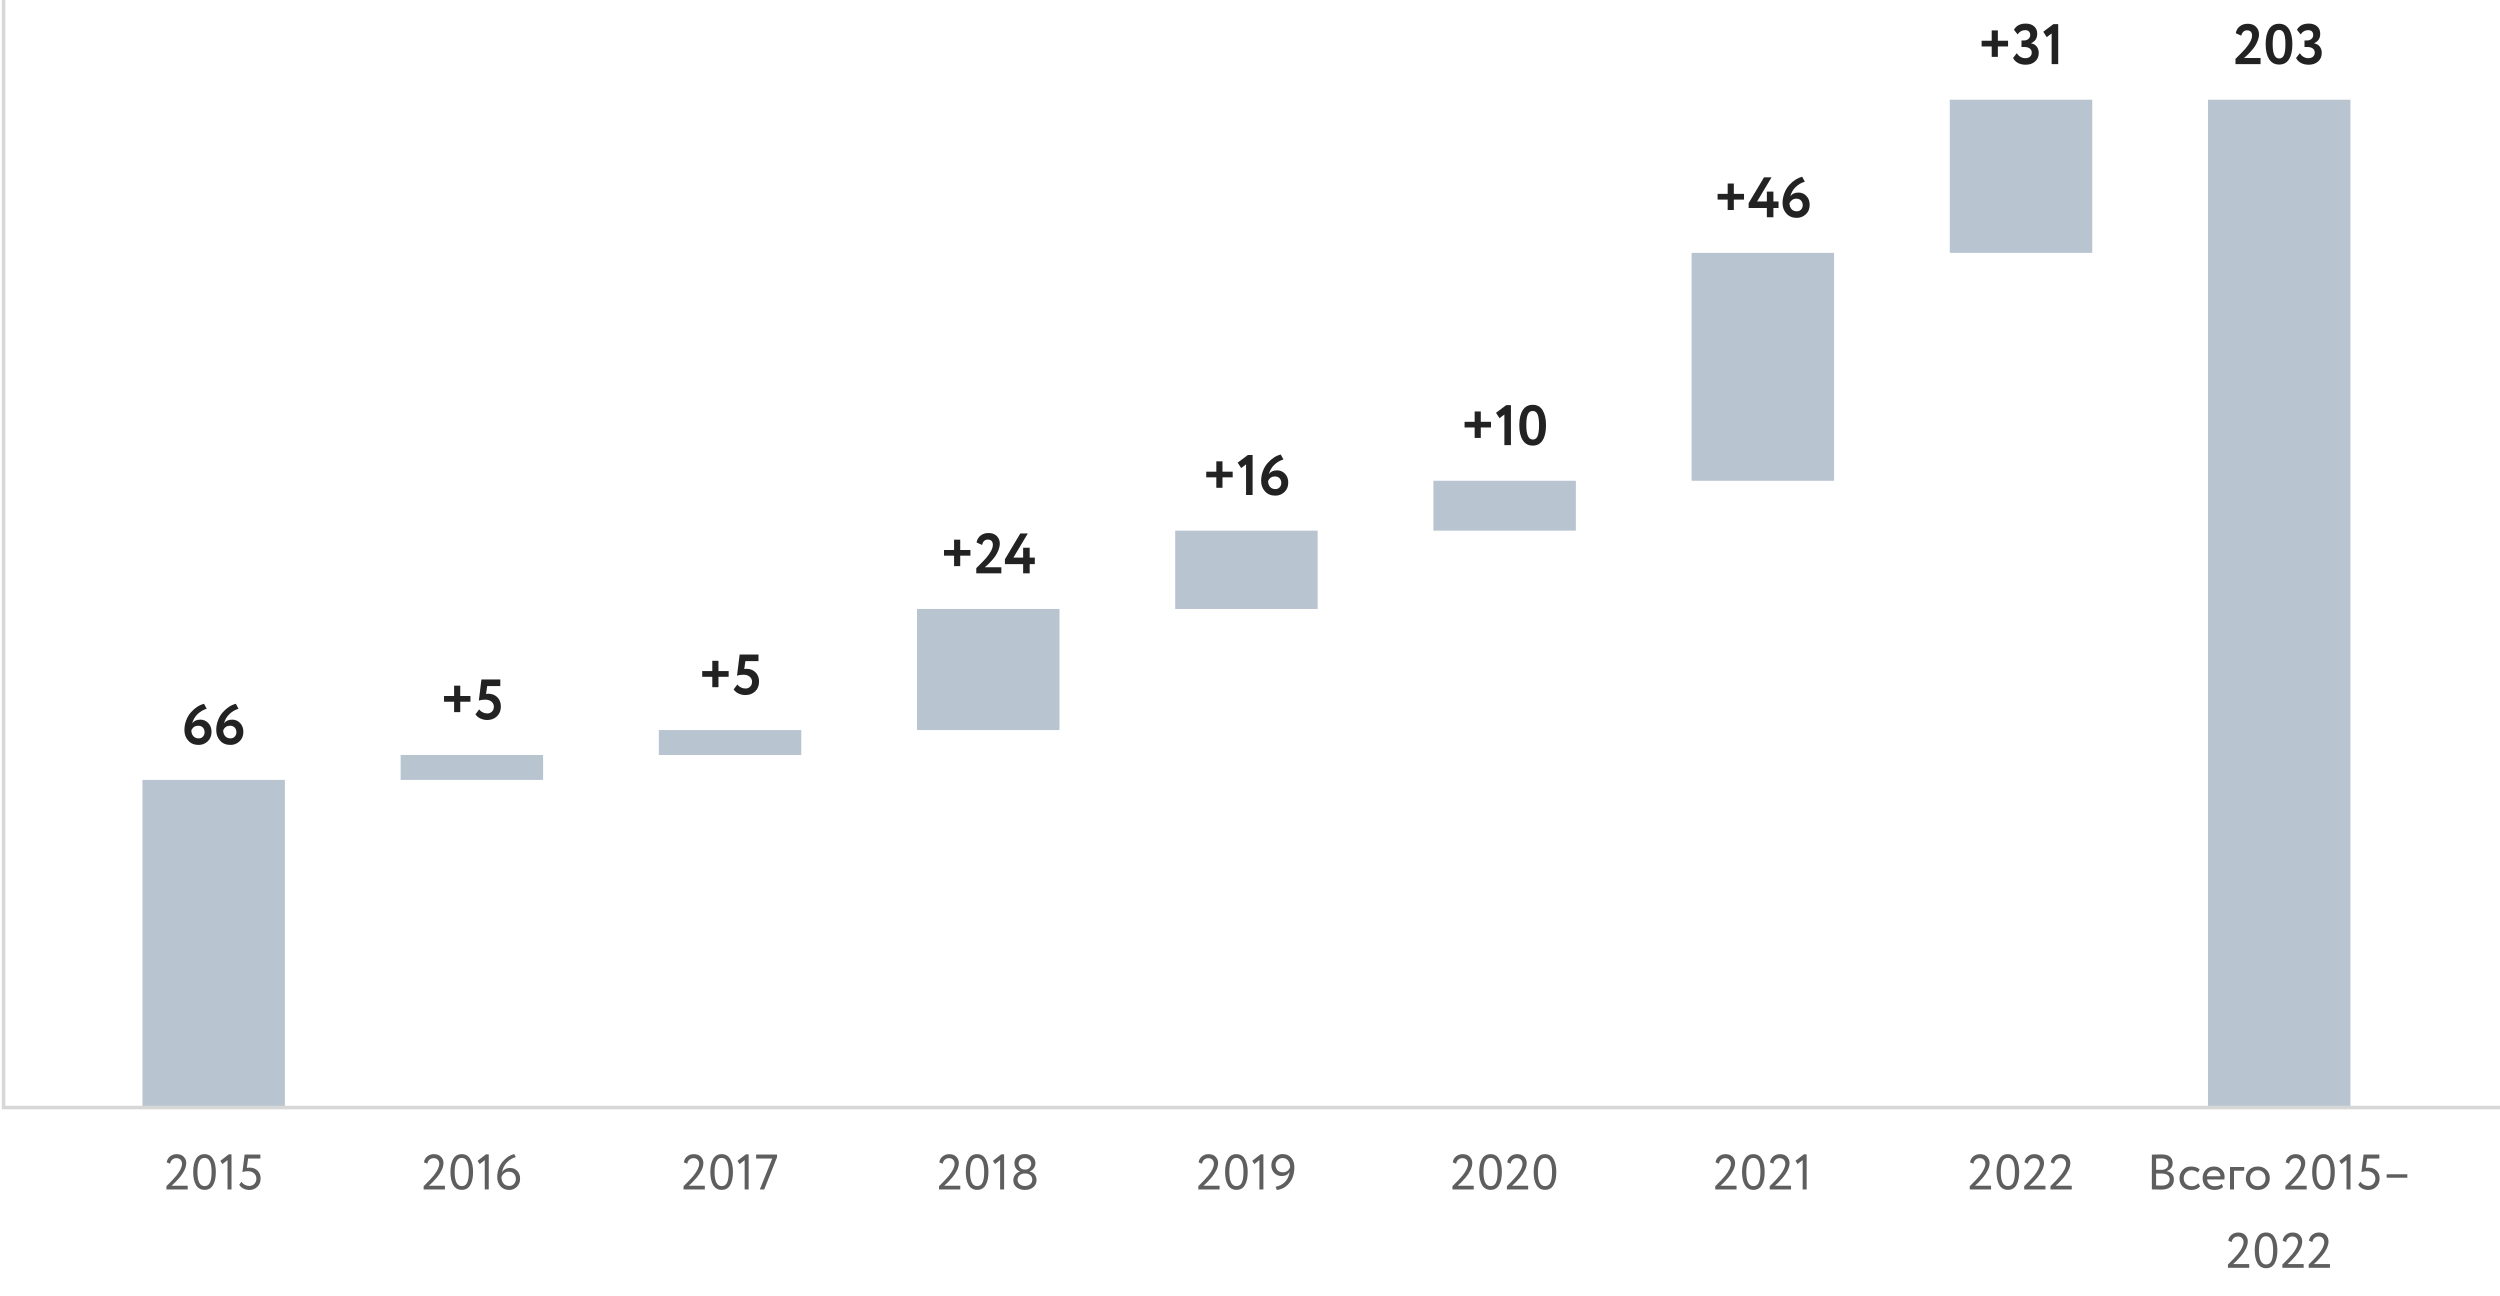
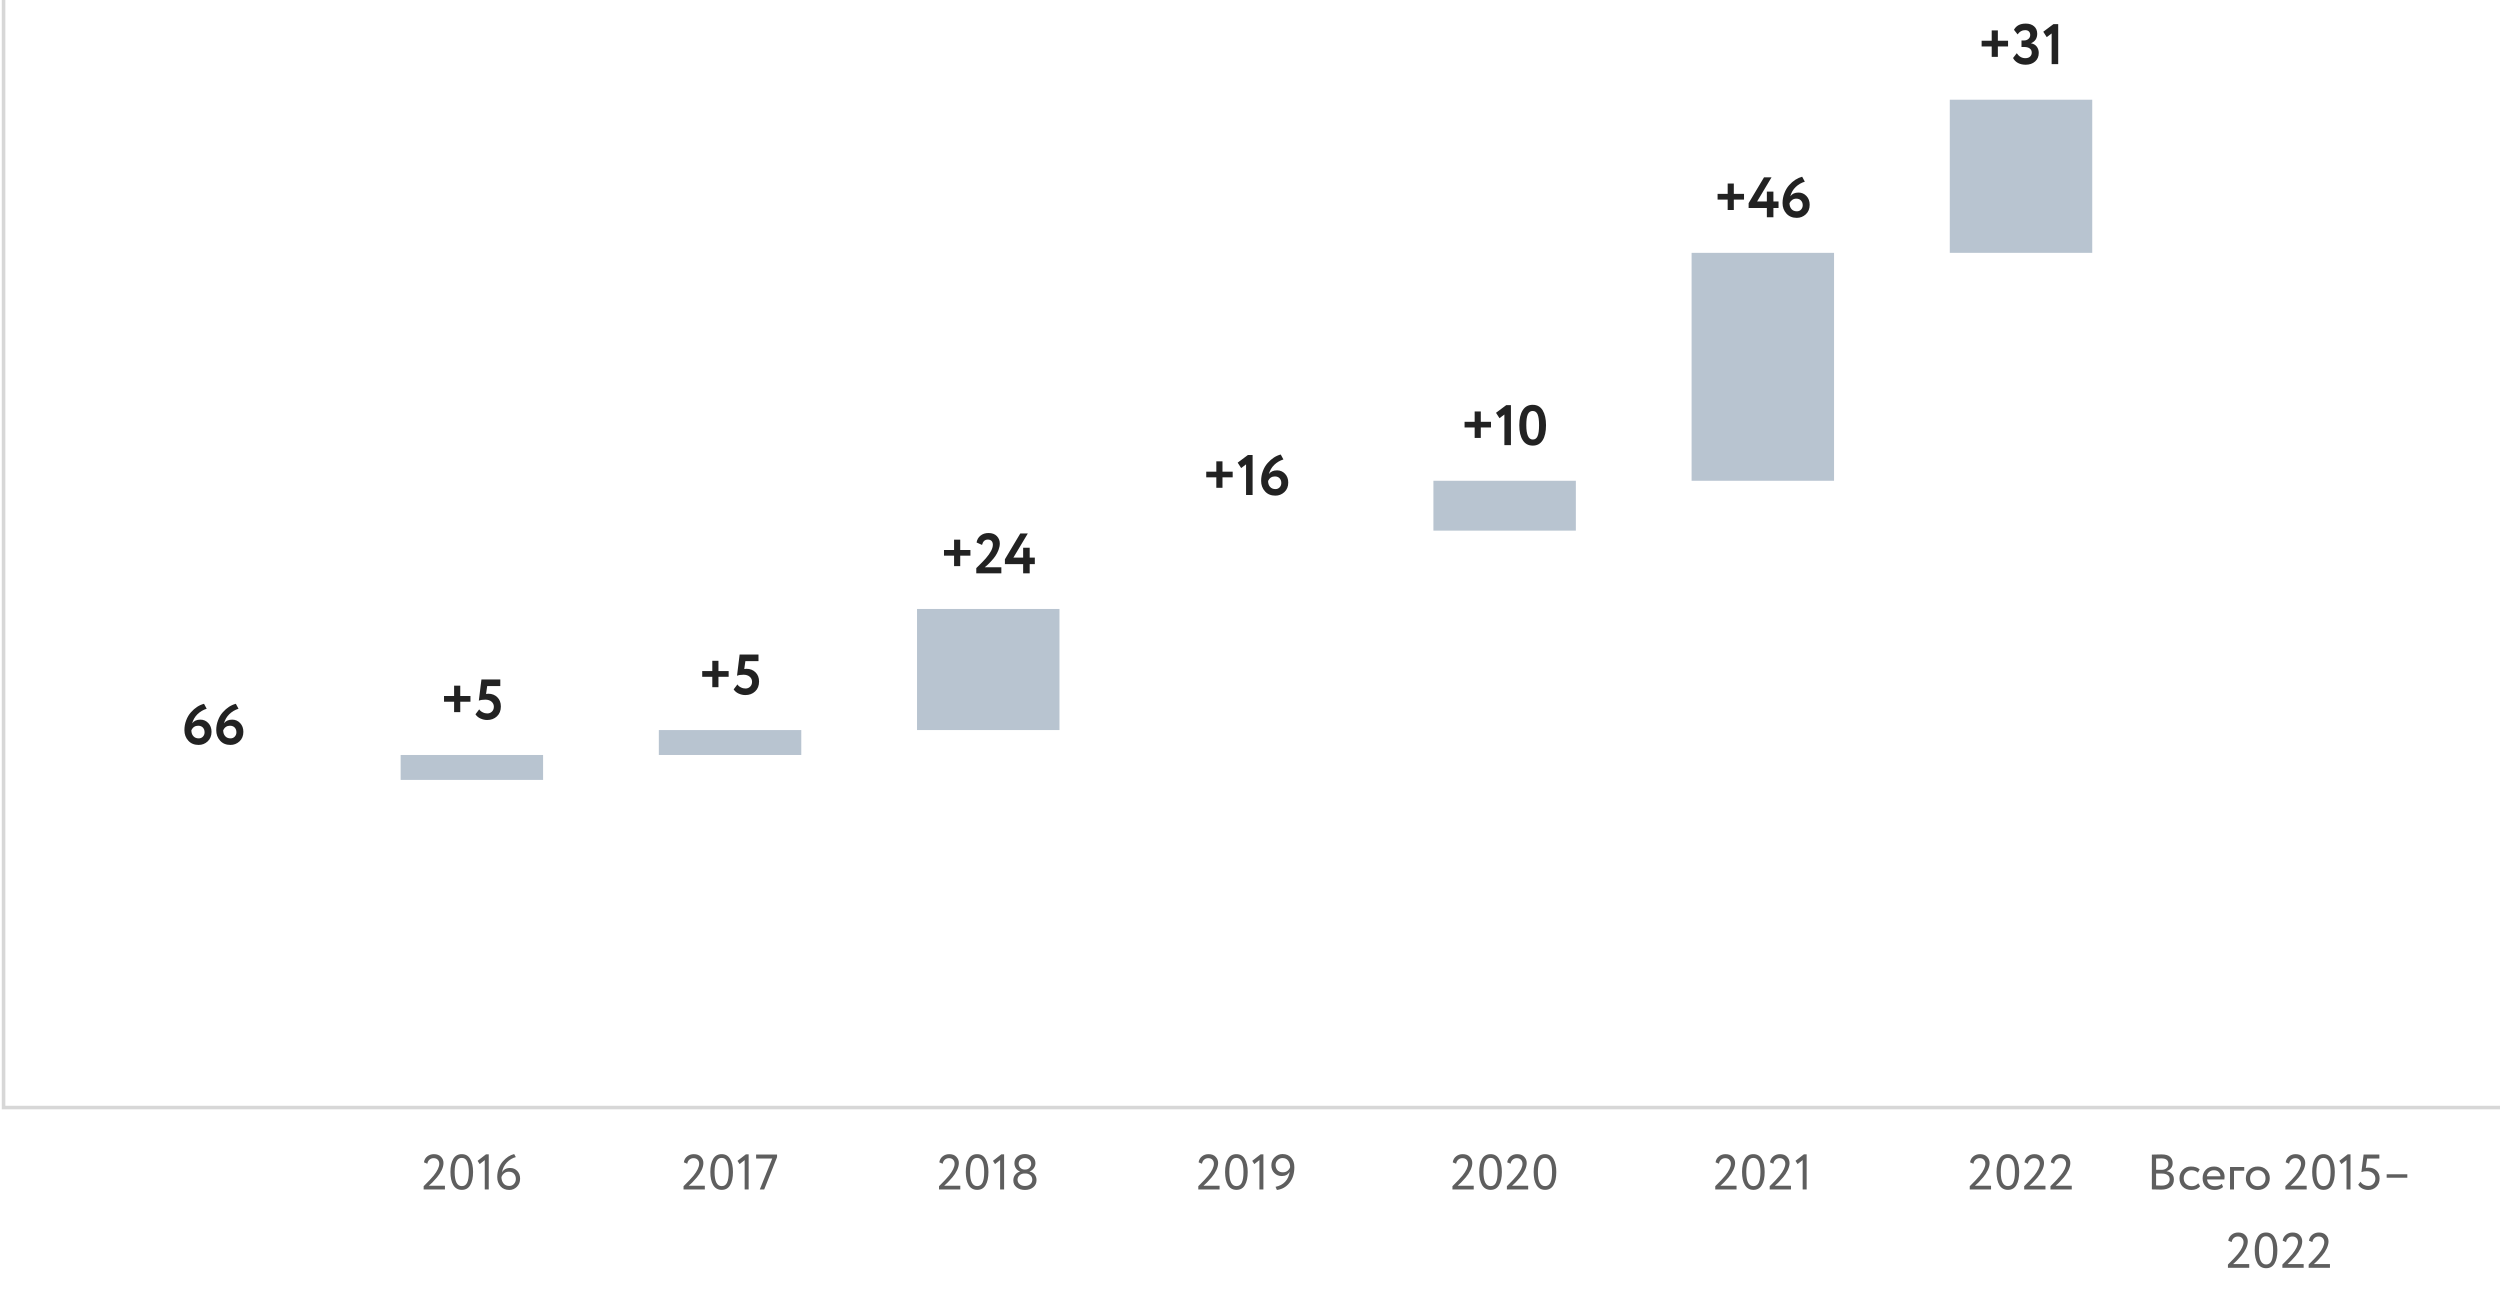
<svg xmlns="http://www.w3.org/2000/svg" width="702" height="364" viewBox="0 0 702 364" fill="none">
  <path d="M51.782 205.032C51.782 206.184 52.135 207.176 52.87 207.976C53.575 208.776 54.55 209.176 55.782 209.176C56.742 209.176 57.575 208.856 58.31 208.184C59.031 207.512 59.398 206.616 59.398 205.496C59.398 204.504 59.094 203.672 58.486 203.032C57.879 202.392 57.127 202.072 56.263 202.072C55.222 202.072 54.455 202.424 53.959 203.112C54.23 202.12 54.727 201.256 55.462 200.536C56.199 199.832 57.047 199.32 58.038 199.016L57.286 197.624C55.943 197.976 54.727 198.76 53.623 200.008C53.047 200.648 52.599 201.4 52.279 202.28C51.943 203.16 51.782 204.072 51.782 205.032ZM53.734 205.048C54.135 204.216 54.775 203.784 55.639 203.784C56.199 203.784 56.647 203.96 56.967 204.296C57.286 204.648 57.447 205.08 57.447 205.624C57.447 206.104 57.286 206.52 56.983 206.84C56.663 207.176 56.279 207.336 55.798 207.336C55.158 207.336 54.647 207.128 54.279 206.696C53.91 206.28 53.734 205.72 53.734 205.048ZM60.72 205.032C60.72 206.184 61.072 207.176 61.808 207.976C62.512 208.776 63.488 209.176 64.72 209.176C65.68 209.176 66.512 208.856 67.248 208.184C67.968 207.512 68.336 206.616 68.336 205.496C68.336 204.504 68.032 203.672 67.424 203.032C66.816 202.392 66.064 202.072 65.2 202.072C64.16 202.072 63.392 202.424 62.896 203.112C63.168 202.12 63.664 201.256 64.4 200.536C65.136 199.832 65.984 199.32 66.976 199.016L66.224 197.624C64.88 197.976 63.664 198.76 62.56 200.008C61.984 200.648 61.536 201.4 61.216 202.28C60.88 203.16 60.72 204.072 60.72 205.032ZM62.672 205.048C63.072 204.216 63.712 203.784 64.576 203.784C65.136 203.784 65.584 203.96 65.904 204.296C66.224 204.648 66.384 205.08 66.384 205.624C66.384 206.104 66.224 206.52 65.92 206.84C65.6 207.176 65.216 207.336 64.736 207.336C64.096 207.336 63.584 207.128 63.216 206.696C62.848 206.28 62.672 205.72 62.672 205.048Z" fill="#222" />
-   <rect x="40" y="219" width="40" height="92" fill="#B8C4D0" />
-   <path d="M46.726 334V333.09C48.051 331.783 48.984 330.794 49.526 330.122C50.58 328.806 51.108 327.695 51.108 326.79C51.108 326.333 50.968 325.955 50.688 325.656C50.417 325.357 50.025 325.208 49.512 325.208C49.092 325.208 48.718 325.343 48.392 325.614C48.065 325.885 47.855 326.272 47.762 326.776L46.81 326.384C46.922 325.675 47.239 325.115 47.762 324.704C48.284 324.293 48.9 324.088 49.61 324.088C50.468 324.088 51.131 324.335 51.598 324.83C52.064 325.315 52.298 325.894 52.298 326.566C52.298 327.201 52.13 327.873 51.794 328.582C51.467 329.282 51.033 329.949 50.492 330.584C49.95 331.209 49.516 331.685 49.19 332.012C48.872 332.329 48.536 332.642 48.182 332.95H52.704V334H46.726ZM55.047 332.768C54.514 331.863 54.248 330.64 54.248 329.1C54.248 327.56 54.51 326.342 55.032 325.446C55.565 324.541 56.362 324.088 57.426 324.088C58.49 324.088 59.284 324.541 59.806 325.446C60.339 326.342 60.605 327.56 60.605 329.1C60.605 330.649 60.343 331.872 59.821 332.768C59.307 333.664 58.519 334.112 57.455 334.112C56.391 334.112 55.588 333.664 55.047 332.768ZM57.426 325.138C56.101 325.138 55.438 326.459 55.438 329.1C55.438 331.741 56.111 333.062 57.455 333.062C58.145 333.062 58.645 332.731 58.953 332.068C59.261 331.405 59.414 330.416 59.414 329.1C59.414 327.793 59.256 326.809 58.938 326.146C58.621 325.474 58.117 325.138 57.426 325.138ZM61.871 325.964L64.223 324.144H65.007V334H63.887V325.754L62.459 326.874L61.871 325.964ZM68.072 329.128L68.688 324.2H73.112V325.32H69.668L69.303 327.966C69.546 327.901 69.808 327.868 70.088 327.868C70.993 327.868 71.735 328.148 72.314 328.708C72.892 329.259 73.181 329.991 73.181 330.906C73.181 331.886 72.874 332.67 72.257 333.258C71.641 333.846 70.885 334.14 69.99 334.14C69.43 334.14 68.888 334.014 68.365 333.762C67.852 333.51 67.456 333.141 67.175 332.656L67.82 331.83C68.053 332.203 68.37 332.497 68.772 332.712C69.182 332.917 69.597 333.02 70.017 333.02C70.578 333.02 71.044 332.824 71.418 332.432C71.8 332.04 71.992 331.545 71.992 330.948C71.992 330.351 71.772 329.856 71.334 329.464C70.904 329.072 70.33 328.876 69.612 328.876C69.014 328.876 68.501 328.96 68.072 329.128Z" fill="#5E5E5E" />
  <path d="M127.513 197.04V199.968H129.241V197.04H132.105V195.44H129.241V192.544H127.513V195.44H124.681V197.04H127.513ZM134.452 196.752C134.9 196.56 135.508 196.464 136.292 196.464C137.012 196.464 137.588 196.656 138.02 197.024C138.452 197.392 138.676 197.872 138.676 198.448C138.676 199.008 138.5 199.456 138.148 199.808C137.796 200.16 137.364 200.336 136.836 200.336C136.404 200.336 135.972 200.24 135.54 200.016C135.108 199.808 134.788 199.536 134.564 199.184L133.508 200.576C133.844 201.088 134.308 201.488 134.916 201.76C135.556 202.048 136.18 202.176 136.788 202.176C137.892 202.176 138.804 201.84 139.54 201.152C140.276 200.464 140.644 199.536 140.644 198.368C140.644 197.296 140.308 196.432 139.636 195.776C138.98 195.136 138.148 194.8 137.124 194.8C136.9 194.8 136.692 194.832 136.484 194.864L136.804 192.64H140.484V190.8H135.188L134.452 196.752Z" fill="#222" />
  <rect x="112.5" y="212" width="40" height="7" fill="#B8C4D0" />
  <path d="M118.959 334V333.09C120.284 331.783 121.218 330.794 121.759 330.122C122.814 328.806 123.341 327.695 123.341 326.79C123.341 326.333 123.201 325.955 122.921 325.656C122.65 325.357 122.258 325.208 121.745 325.208C121.325 325.208 120.952 325.343 120.625 325.614C120.298 325.885 120.088 326.272 119.995 326.776L119.043 326.384C119.155 325.675 119.472 325.115 119.995 324.704C120.518 324.293 121.134 324.088 121.843 324.088C122.702 324.088 123.364 324.335 123.831 324.83C124.298 325.315 124.531 325.894 124.531 326.566C124.531 327.201 124.363 327.873 124.027 328.582C123.7 329.282 123.266 329.949 122.725 330.584C122.184 331.209 121.75 331.685 121.423 332.012C121.106 332.329 120.77 332.642 120.415 332.95H124.937V334H118.959ZM127.28 332.768C126.748 331.863 126.482 330.64 126.482 329.1C126.482 327.56 126.743 326.342 127.266 325.446C127.798 324.541 128.596 324.088 129.66 324.088C130.724 324.088 131.517 324.541 132.04 325.446C132.572 326.342 132.838 327.56 132.838 329.1C132.838 330.649 132.577 331.872 132.054 332.768C131.541 333.664 130.752 334.112 129.688 334.112C128.624 334.112 127.821 333.664 127.28 332.768ZM129.66 325.138C128.335 325.138 127.672 326.459 127.672 329.1C127.672 331.741 128.344 333.062 129.688 333.062C130.379 333.062 130.878 332.731 131.186 332.068C131.494 331.405 131.648 330.416 131.648 329.1C131.648 327.793 131.489 326.809 131.172 326.146C130.855 325.474 130.351 325.138 129.66 325.138ZM134.104 325.964L136.456 324.144H137.24V334H136.12V325.754L134.692 326.874L134.104 325.964ZM139.619 330.528C139.619 329.669 139.764 328.857 140.053 328.092C140.342 327.317 140.72 326.664 141.187 326.132C141.663 325.591 142.172 325.143 142.713 324.788C143.264 324.433 143.819 324.191 144.379 324.06L144.841 324.914C143.908 325.157 143.072 325.656 142.335 326.412C141.607 327.168 141.14 328.12 140.935 329.268C141.392 328.4 142.162 327.966 143.245 327.966C144.057 327.966 144.724 328.246 145.247 328.806C145.779 329.366 146.045 330.089 146.045 330.976C146.045 331.9 145.742 332.661 145.135 333.258C144.528 333.846 143.824 334.14 143.021 334.14C141.966 334.14 141.136 333.795 140.529 333.104C139.922 332.404 139.619 331.545 139.619 330.528ZM140.809 330.528C140.809 331.237 141 331.83 141.383 332.306C141.766 332.782 142.307 333.02 143.007 333.02C143.539 333.02 143.978 332.829 144.323 332.446C144.678 332.054 144.855 331.592 144.855 331.06C144.855 330.463 144.682 329.973 144.337 329.59C143.992 329.207 143.502 329.016 142.867 329.016C142.344 329.016 141.901 329.17 141.537 329.478C141.182 329.777 140.94 330.127 140.809 330.528Z" fill="#5E5E5E" />
  <path d="M200.013 190.04V192.968H201.741V190.04H204.605V188.44H201.741V185.544H200.013V188.44H197.181V190.04H200.013ZM206.952 189.752C207.4 189.56 208.008 189.464 208.792 189.464C209.512 189.464 210.088 189.656 210.52 190.024C210.952 190.392 211.176 190.872 211.176 191.448C211.176 192.008 211 192.456 210.648 192.808C210.296 193.16 209.864 193.336 209.336 193.336C208.904 193.336 208.472 193.24 208.04 193.016C207.608 192.808 207.288 192.536 207.064 192.184L206.008 193.576C206.344 194.088 206.808 194.488 207.416 194.76C208.056 195.048 208.68 195.176 209.288 195.176C210.392 195.176 211.304 194.84 212.04 194.152C212.776 193.464 213.144 192.536 213.144 191.368C213.144 190.296 212.808 189.432 212.136 188.776C211.48 188.136 210.648 187.8 209.624 187.8C209.4 187.8 209.192 187.832 208.984 187.864L209.304 185.64H212.984V183.8H207.688L206.952 189.752Z" fill="#222" />
  <rect x="185" y="205" width="40" height="7" fill="#B8C4D0" />
  <path d="M191.938 334V333.09C193.263 331.783 194.196 330.794 194.738 330.122C195.792 328.806 196.32 327.695 196.32 326.79C196.32 326.333 196.18 325.955 195.9 325.656C195.629 325.357 195.237 325.208 194.724 325.208C194.304 325.208 193.93 325.343 193.604 325.614C193.277 325.885 193.067 326.272 192.974 326.776L192.022 326.384C192.134 325.675 192.451 325.115 192.974 324.704C193.496 324.293 194.112 324.088 194.822 324.088C195.68 324.088 196.343 324.335 196.81 324.83C197.276 325.315 197.51 325.894 197.51 326.566C197.51 327.201 197.342 327.873 197.006 328.582C196.679 329.282 196.245 329.949 195.704 330.584C195.162 331.209 194.728 331.685 194.402 332.012C194.084 332.329 193.748 332.642 193.394 332.95H197.916V334H191.938ZM200.258 332.768C199.726 331.863 199.46 330.64 199.46 329.1C199.46 327.56 199.722 326.342 200.244 325.446C200.776 324.541 201.574 324.088 202.638 324.088C203.702 324.088 204.496 324.541 205.018 325.446C205.55 326.342 205.816 327.56 205.816 329.1C205.816 330.649 205.555 331.872 205.032 332.768C204.519 333.664 203.73 334.112 202.666 334.112C201.602 334.112 200.8 333.664 200.258 332.768ZM202.638 325.138C201.313 325.138 200.65 326.459 200.65 329.1C200.65 331.741 201.322 333.062 202.666 333.062C203.357 333.062 203.856 332.731 204.164 332.068C204.472 331.405 204.626 330.416 204.626 329.1C204.626 327.793 204.468 326.809 204.15 326.146C203.833 325.474 203.329 325.138 202.638 325.138ZM207.083 325.964L209.435 324.144H210.219V334H209.099V325.754L207.671 326.874L207.083 325.964ZM212.317 325.32V324.2H218.197V324.928L214.585 334H213.353L216.839 325.32H212.317Z" fill="#5E5E5E" />
  <path d="M267.904 156.04V158.968H269.632V156.04H272.496V154.44H269.632V151.544H267.904V154.44H265.072V156.04H267.904ZM281.179 161V159.288H276.523C276.875 159 277.147 158.776 277.307 158.616C277.627 158.328 277.979 157.96 278.363 157.528C278.811 157.064 279.195 156.584 279.531 156.088C279.851 155.624 280.123 155.08 280.379 154.44C280.619 153.8 280.747 153.176 280.747 152.6C280.747 151.8 280.459 151.112 279.915 150.536C279.355 149.96 278.571 149.672 277.579 149.672C276.683 149.672 275.947 149.912 275.339 150.392C274.731 150.872 274.363 151.512 274.219 152.328L275.755 153.016C276.011 152.024 276.539 151.512 277.371 151.512C277.819 151.512 278.171 151.64 278.427 151.896C278.667 152.152 278.795 152.52 278.795 152.968C278.795 154.008 278.123 155.288 276.811 156.792C276.315 157.368 275.419 158.28 274.139 159.528V161H281.179ZM289.138 161V158.408H290.578V156.568H289.138V153.8H287.298V156.568H284.562L288.61 149.8H286.498L282.178 157.048V158.408H287.298V161H289.138Z" fill="#222" />
  <rect x="257.5" y="171" width="40" height="34" fill="#B8C4D0" />
  <path d="M263.672 334V333.09C264.997 331.783 265.931 330.794 266.472 330.122C267.527 328.806 268.054 327.695 268.054 326.79C268.054 326.333 267.914 325.955 267.634 325.656C267.363 325.357 266.971 325.208 266.458 325.208C266.038 325.208 265.665 325.343 265.338 325.614C265.011 325.885 264.801 326.272 264.708 326.776L263.756 326.384C263.868 325.675 264.185 325.115 264.708 324.704C265.231 324.293 265.847 324.088 266.556 324.088C267.415 324.088 268.077 324.335 268.544 324.83C269.011 325.315 269.244 325.894 269.244 326.566C269.244 327.201 269.076 327.873 268.74 328.582C268.413 329.282 267.979 329.949 267.438 330.584C266.897 331.209 266.463 331.685 266.136 332.012C265.819 332.329 265.483 332.642 265.128 332.95H269.65V334H263.672ZM271.993 332.768C271.461 331.863 271.195 330.64 271.195 329.1C271.195 327.56 271.456 326.342 271.979 325.446C272.511 324.541 273.309 324.088 274.373 324.088C275.437 324.088 276.23 324.541 276.753 325.446C277.285 326.342 277.551 327.56 277.551 329.1C277.551 330.649 277.289 331.872 276.767 332.768C276.253 333.664 275.465 334.112 274.401 334.112C273.337 334.112 272.534 333.664 271.993 332.768ZM274.373 325.138C273.047 325.138 272.385 326.459 272.385 329.1C272.385 331.741 273.057 333.062 274.401 333.062C275.091 333.062 275.591 332.731 275.899 332.068C276.207 331.405 276.361 330.416 276.361 329.1C276.361 327.793 276.202 326.809 275.885 326.146C275.567 325.474 275.063 325.138 274.373 325.138ZM278.817 325.964L281.169 324.144H281.953V334H280.833V325.754L279.405 326.874L278.817 325.964ZM287.622 328.4H287.986C288.406 328.4 288.77 328.241 289.078 327.924C289.395 327.607 289.554 327.229 289.554 326.79C289.554 326.295 289.381 325.903 289.036 325.614C288.691 325.325 288.271 325.18 287.776 325.18C287.281 325.18 286.866 325.329 286.53 325.628C286.203 325.927 286.04 326.314 286.04 326.79C286.04 327.229 286.199 327.607 286.516 327.924C286.833 328.241 287.202 328.4 287.622 328.4ZM287.972 329.52H287.664C287.132 329.52 286.675 329.683 286.292 330.01C285.919 330.337 285.732 330.752 285.732 331.256C285.732 331.769 285.923 332.194 286.306 332.53C286.698 332.857 287.193 333.02 287.79 333.02C288.415 333.02 288.915 332.861 289.288 332.544C289.671 332.217 289.862 331.788 289.862 331.256C289.853 330.724 289.666 330.304 289.302 329.996C288.947 329.679 288.504 329.52 287.972 329.52ZM290.114 333.398C289.489 333.893 288.719 334.14 287.804 334.14C286.889 334.14 286.115 333.897 285.48 333.412C284.855 332.927 284.542 332.278 284.542 331.466C284.542 330.869 284.71 330.346 285.046 329.898C285.391 329.45 285.839 329.147 286.39 328.988V328.946C285.951 328.797 285.583 328.507 285.284 328.078C284.995 327.639 284.85 327.154 284.85 326.622C284.85 325.866 285.13 325.25 285.69 324.774C286.259 324.298 286.959 324.06 287.79 324.06C288.621 324.06 289.321 324.298 289.89 324.774C290.459 325.25 290.744 325.866 290.744 326.622C290.744 327.107 290.599 327.565 290.31 327.994C290.021 328.423 289.629 328.736 289.134 328.932V328.974C289.685 329.067 290.142 329.333 290.506 329.772C290.87 330.211 291.052 330.747 291.052 331.382C291.052 332.231 290.739 332.903 290.114 333.398Z" fill="#5E5E5E" />
  <path d="M341.544 134.04V136.968H343.272V134.04H346.136V132.44H343.272V129.544H341.544V132.44H338.712V134.04H341.544ZM348.516 131.432L349.892 130.392V139H351.732V127.768H350.404L347.54 129.912L348.516 131.432ZM354.126 135.032C354.126 136.184 354.478 137.176 355.214 137.976C355.918 138.776 356.894 139.176 358.126 139.176C359.086 139.176 359.918 138.856 360.654 138.184C361.374 137.512 361.742 136.616 361.742 135.496C361.742 134.504 361.438 133.672 360.83 133.032C360.222 132.392 359.47 132.072 358.606 132.072C357.566 132.072 356.798 132.424 356.302 133.112C356.574 132.12 357.07 131.256 357.806 130.536C358.542 129.832 359.39 129.32 360.382 129.016L359.63 127.624C358.286 127.976 357.07 128.76 355.966 130.008C355.39 130.648 354.942 131.4 354.622 132.28C354.286 133.16 354.126 134.072 354.126 135.032ZM356.078 135.048C356.478 134.216 357.118 133.784 357.982 133.784C358.542 133.784 358.99 133.96 359.31 134.296C359.63 134.648 359.79 135.08 359.79 135.624C359.79 136.104 359.63 136.52 359.326 136.84C359.006 137.176 358.622 137.336 358.142 137.336C357.502 137.336 356.99 137.128 356.622 136.696C356.254 136.28 356.078 135.72 356.078 135.048Z" fill="#222" />
-   <rect x="330" y="149" width="40" height="22" fill="#B8C4D0" />
  <path d="M336.48 334V333.09C337.805 331.783 338.738 330.794 339.28 330.122C340.334 328.806 340.862 327.695 340.862 326.79C340.862 326.333 340.722 325.955 340.442 325.656C340.171 325.357 339.779 325.208 339.266 325.208C338.846 325.208 338.472 325.343 338.146 325.614C337.819 325.885 337.609 326.272 337.516 326.776L336.564 326.384C336.676 325.675 336.993 325.115 337.516 324.704C338.038 324.293 338.654 324.088 339.364 324.088C340.222 324.088 340.885 324.335 341.352 324.83C341.818 325.315 342.052 325.894 342.052 326.566C342.052 327.201 341.884 327.873 341.548 328.582C341.221 329.282 340.787 329.949 340.246 330.584C339.704 331.209 339.27 331.685 338.944 332.012C338.626 332.329 338.29 332.642 337.936 332.95H342.458V334H336.48ZM344.8 332.768C344.268 331.863 344.002 330.64 344.002 329.1C344.002 327.56 344.264 326.342 344.786 325.446C345.318 324.541 346.116 324.088 347.18 324.088C348.244 324.088 349.038 324.541 349.56 325.446C350.092 326.342 350.358 327.56 350.358 329.1C350.358 330.649 350.097 331.872 349.574 332.768C349.061 333.664 348.272 334.112 347.208 334.112C346.144 334.112 345.342 333.664 344.8 332.768ZM347.18 325.138C345.855 325.138 345.192 326.459 345.192 329.1C345.192 331.741 345.864 333.062 347.208 333.062C347.899 333.062 348.398 332.731 348.706 332.068C349.014 331.405 349.168 330.416 349.168 329.1C349.168 327.793 349.01 326.809 348.692 326.146C348.375 325.474 347.871 325.138 347.18 325.138ZM351.625 325.964L353.977 324.144H354.761V334H353.641V325.754L352.213 326.874L351.625 325.964ZM363.453 327.742C363.453 329.543 362.991 331.018 362.067 332.166C361.153 333.305 359.981 333.963 358.553 334.14L358.175 333.258C359.277 333.043 360.173 332.572 360.863 331.844C361.563 331.107 361.988 330.164 362.137 329.016C361.699 329.828 360.961 330.234 359.925 330.234C359.076 330.234 358.376 329.949 357.825 329.38C357.275 328.801 356.999 328.083 356.999 327.224C356.999 326.3 357.317 325.544 357.951 324.956C358.586 324.359 359.309 324.06 360.121 324.06C361.176 324.06 361.993 324.405 362.571 325.096C363.159 325.777 363.453 326.659 363.453 327.742ZM362.263 327.742C362.263 327.023 362.081 326.417 361.717 325.922C361.353 325.427 360.826 325.18 360.135 325.18C359.603 325.18 359.146 325.376 358.763 325.768C358.381 326.151 358.189 326.608 358.189 327.14C358.189 327.709 358.367 328.195 358.721 328.596C359.085 328.988 359.58 329.184 360.205 329.184C360.737 329.184 361.181 329.044 361.535 328.764C361.89 328.475 362.133 328.134 362.263 327.742Z" fill="#5E5E5E" />
  <path d="M414.083 120.04V122.968H415.811V120.04H418.675V118.44H415.811V115.544H414.083V118.44H411.251V120.04H414.083ZM421.055 117.432L422.431 116.392V125H424.271V113.768H422.943L420.079 115.912L421.055 117.432ZM430.377 113.672C429.145 113.672 428.217 114.184 427.577 115.192C426.937 116.2 426.617 117.608 426.617 119.4C426.617 121.192 426.937 122.6 427.593 123.608C428.233 124.632 429.177 125.128 430.409 125.128C431.625 125.128 432.537 124.632 433.177 123.624C433.801 122.632 434.121 121.224 434.121 119.4C434.121 117.64 433.801 116.248 433.177 115.208C432.553 114.184 431.625 113.672 430.377 113.672ZM428.585 119.4C428.585 118.024 428.713 117.016 429.001 116.376C429.289 115.736 429.737 115.4 430.377 115.4C431.017 115.4 431.465 115.72 431.753 116.344C432.025 116.984 432.169 117.992 432.169 119.4C432.169 120.824 432.025 121.848 431.753 122.472C431.481 123.112 431.033 123.416 430.409 123.416C429.193 123.416 428.585 122.088 428.585 119.4Z" fill="#222" />
  <rect x="402.5" y="135" width="40" height="14" fill="#B8C4D0" />
  <path d="M407.845 334V333.09C409.17 331.783 410.104 330.794 410.645 330.122C411.7 328.806 412.227 327.695 412.227 326.79C412.227 326.333 412.087 325.955 411.807 325.656C411.536 325.357 411.144 325.208 410.631 325.208C410.211 325.208 409.838 325.343 409.511 325.614C409.184 325.885 408.974 326.272 408.881 326.776L407.929 326.384C408.041 325.675 408.358 325.115 408.881 324.704C409.404 324.293 410.02 324.088 410.729 324.088C411.588 324.088 412.25 324.335 412.717 324.83C413.184 325.315 413.417 325.894 413.417 326.566C413.417 327.201 413.249 327.873 412.913 328.582C412.586 329.282 412.152 329.949 411.611 330.584C411.07 331.209 410.636 331.685 410.309 332.012C409.992 332.329 409.656 332.642 409.301 332.95H413.823V334H407.845ZM416.166 332.768C415.634 331.863 415.368 330.64 415.368 329.1C415.368 327.56 415.629 326.342 416.152 325.446C416.684 324.541 417.482 324.088 418.546 324.088C419.61 324.088 420.403 324.541 420.926 325.446C421.458 326.342 421.724 327.56 421.724 329.1C421.724 330.649 421.462 331.872 420.94 332.768C420.426 333.664 419.638 334.112 418.574 334.112C417.51 334.112 416.707 333.664 416.166 332.768ZM418.546 325.138C417.22 325.138 416.558 326.459 416.558 329.1C416.558 331.741 417.23 333.062 418.574 333.062C419.264 333.062 419.764 332.731 420.072 332.068C420.38 331.405 420.534 330.416 420.534 329.1C420.534 327.793 420.375 326.809 420.058 326.146C419.74 325.474 419.236 325.138 418.546 325.138ZM423.13 334V333.09C424.455 331.783 425.389 330.794 425.93 330.122C426.985 328.806 427.512 327.695 427.512 326.79C427.512 326.333 427.372 325.955 427.092 325.656C426.821 325.357 426.429 325.208 425.916 325.208C425.496 325.208 425.123 325.343 424.796 325.614C424.469 325.885 424.259 326.272 424.166 326.776L423.214 326.384C423.326 325.675 423.643 325.115 424.166 324.704C424.689 324.293 425.305 324.088 426.014 324.088C426.873 324.088 427.535 324.335 428.002 324.83C428.469 325.315 428.702 325.894 428.702 326.566C428.702 327.201 428.534 327.873 428.198 328.582C427.871 329.282 427.437 329.949 426.896 330.584C426.355 331.209 425.921 331.685 425.594 332.012C425.277 332.329 424.941 332.642 424.586 332.95H429.108V334H423.13ZM431.451 332.768C430.919 331.863 430.653 330.64 430.653 329.1C430.653 327.56 430.914 326.342 431.437 325.446C431.969 324.541 432.767 324.088 433.831 324.088C434.895 324.088 435.688 324.541 436.211 325.446C436.743 326.342 437.009 327.56 437.009 329.1C437.009 330.649 436.747 331.872 436.225 332.768C435.711 333.664 434.923 334.112 433.859 334.112C432.795 334.112 431.992 333.664 431.451 332.768ZM433.831 325.138C432.505 325.138 431.843 326.459 431.843 329.1C431.843 331.741 432.515 333.062 433.859 333.062C434.549 333.062 435.049 332.731 435.357 332.068C435.665 331.405 435.819 330.416 435.819 329.1C435.819 327.793 435.66 326.809 435.343 326.146C435.025 325.474 434.521 325.138 433.831 325.138Z" fill="#5E5E5E" />
  <path d="M482.298 56.04V54.44H485.13V51.544H486.858V54.44H489.722V56.04H486.858V58.968H485.13V56.04H482.298ZM496.133 61V58.408H491.013V57.048L495.333 49.8H497.445L493.397 56.568H496.133V53.8H497.973V56.568H499.413V58.408H497.973V61H496.133ZM500.54 57.032C500.54 56.051 500.711 55.123 501.052 54.248C501.394 53.363 501.836 52.616 502.38 52.008C502.924 51.389 503.511 50.877 504.14 50.472C504.78 50.067 505.415 49.784 506.044 49.624L506.796 51.016C505.836 51.304 504.983 51.8 504.236 52.504C503.5 53.208 502.994 54.077 502.716 55.112C503.218 54.419 503.986 54.072 505.02 54.072C505.895 54.072 506.636 54.392 507.244 55.032C507.852 55.672 508.156 56.493 508.156 57.496C508.156 58.616 507.794 59.512 507.068 60.184C506.343 60.845 505.5 61.176 504.54 61.176C503.324 61.176 502.354 60.776 501.628 59.976C500.903 59.176 500.54 58.195 500.54 57.032ZM502.492 57.048C502.492 57.709 502.674 58.259 503.036 58.696C503.399 59.123 503.906 59.336 504.556 59.336C505.047 59.336 505.442 59.171 505.74 58.84C506.05 58.499 506.204 58.093 506.204 57.624C506.204 57.091 506.044 56.653 505.724 56.312C505.415 55.96 504.972 55.784 504.396 55.784C503.938 55.784 503.548 55.907 503.228 56.152C502.908 56.397 502.663 56.696 502.492 57.048Z" fill="#222" />
  <rect x="475" y="71" width="40" height="64" fill="#B8C4D0" />
  <path d="M481.644 334V333.09C482.969 331.783 483.902 330.794 484.444 330.122C485.498 328.806 486.026 327.695 486.026 326.79C486.026 326.333 485.886 325.955 485.606 325.656C485.335 325.357 484.943 325.208 484.43 325.208C484.01 325.208 483.636 325.343 483.31 325.614C482.983 325.885 482.773 326.272 482.68 326.776L481.728 326.384C481.84 325.675 482.157 325.115 482.68 324.704C483.202 324.293 483.818 324.088 484.528 324.088C485.386 324.088 486.049 324.335 486.516 324.83C486.982 325.315 487.216 325.894 487.216 326.566C487.216 327.201 487.048 327.873 486.712 328.582C486.385 329.282 485.951 329.949 485.41 330.584C484.868 331.209 484.434 331.685 484.108 332.012C483.79 332.329 483.454 332.642 483.1 332.95H487.622V334H481.644ZM489.964 332.768C489.432 331.863 489.166 330.64 489.166 329.1C489.166 327.56 489.428 326.342 489.95 325.446C490.482 324.541 491.28 324.088 492.344 324.088C493.408 324.088 494.202 324.541 494.724 325.446C495.256 326.342 495.522 327.56 495.522 329.1C495.522 330.649 495.261 331.872 494.738 332.768C494.225 333.664 493.436 334.112 492.372 334.112C491.308 334.112 490.506 333.664 489.964 332.768ZM492.344 325.138C491.019 325.138 490.356 326.459 490.356 329.1C490.356 331.741 491.028 333.062 492.372 333.062C493.063 333.062 493.562 332.731 493.87 332.068C494.178 331.405 494.332 330.416 494.332 329.1C494.332 327.793 494.174 326.809 493.856 326.146C493.539 325.474 493.035 325.138 492.344 325.138ZM496.929 334V333.09C498.254 331.783 499.187 330.794 499.729 330.122C500.783 328.806 501.311 327.695 501.311 326.79C501.311 326.333 501.171 325.955 500.891 325.656C500.62 325.357 500.228 325.208 499.715 325.208C499.295 325.208 498.921 325.343 498.595 325.614C498.268 325.885 498.058 326.272 497.965 326.776L497.013 326.384C497.125 325.675 497.442 325.115 497.965 324.704C498.487 324.293 499.103 324.088 499.813 324.088C500.671 324.088 501.334 324.335 501.801 324.83C502.267 325.315 502.501 325.894 502.501 326.566C502.501 327.201 502.333 327.873 501.997 328.582C501.67 329.282 501.236 329.949 500.695 330.584C500.153 331.209 499.719 331.685 499.393 332.012C499.075 332.329 498.739 332.642 498.385 332.95H502.907V334H496.929ZM504.172 325.964L506.524 324.144H507.308V334H506.188V325.754L504.76 326.874L504.172 325.964Z" fill="#5E5E5E" />
  <path d="M556.439 13.04V11.44H559.271V8.544H560.999V11.44H563.863V13.04H560.999V15.968H559.271V13.04H556.439ZM568.818 18.176C567.986 18.176 567.261 18.011 566.642 17.68C566.023 17.339 565.565 16.875 565.266 16.288L566.306 14.944C566.935 15.872 567.735 16.336 568.706 16.336C569.282 16.336 569.725 16.192 570.034 15.904C570.354 15.605 570.514 15.232 570.514 14.784C570.514 14.272 570.327 13.883 569.954 13.616C569.591 13.339 569.085 13.2 568.434 13.2H567.634V11.36H568.354C568.834 11.36 569.239 11.221 569.57 10.944C569.911 10.656 570.082 10.283 570.082 9.824C570.082 9.408 569.959 9.077 569.714 8.832C569.479 8.587 569.127 8.464 568.658 8.464C567.794 8.464 567.09 8.864 566.546 9.664L565.522 8.368C566.141 7.205 567.245 6.624 568.834 6.624C569.805 6.624 570.583 6.88 571.17 7.392C571.757 7.904 572.05 8.597 572.05 9.472C572.05 10.741 571.479 11.627 570.338 12.128V12.176C571.021 12.293 571.549 12.597 571.922 13.088C572.295 13.579 572.482 14.165 572.482 14.848C572.482 15.861 572.135 16.672 571.442 17.28C570.749 17.877 569.874 18.176 568.818 18.176ZM573.75 8.912L576.614 6.768H577.942V18H576.102V9.392L574.726 10.432L573.75 8.912Z" fill="#222" />
  <rect x="547.5" y="28" width="40" height="43" fill="#B8C4D0" />
  <path d="M553.105 334V333.09C554.43 331.783 555.363 330.794 555.905 330.122C556.959 328.806 557.487 327.695 557.487 326.79C557.487 326.333 557.347 325.955 557.067 325.656C556.796 325.357 556.404 325.208 555.891 325.208C555.471 325.208 555.097 325.343 554.771 325.614C554.444 325.885 554.234 326.272 554.141 326.776L553.189 326.384C553.301 325.675 553.618 325.115 554.141 324.704C554.663 324.293 555.279 324.088 555.989 324.088C556.847 324.088 557.51 324.335 557.977 324.83C558.443 325.315 558.677 325.894 558.677 326.566C558.677 327.201 558.509 327.873 558.173 328.582C557.846 329.282 557.412 329.949 556.871 330.584C556.329 331.209 555.895 331.685 555.569 332.012C555.251 332.329 554.915 332.642 554.561 332.95H559.083V334H553.105ZM561.425 332.768C560.893 331.863 560.627 330.64 560.627 329.1C560.627 327.56 560.889 326.342 561.411 325.446C561.943 324.541 562.741 324.088 563.805 324.088C564.869 324.088 565.663 324.541 566.185 325.446C566.717 326.342 566.983 327.56 566.983 329.1C566.983 330.649 566.722 331.872 566.199 332.768C565.686 333.664 564.897 334.112 563.833 334.112C562.769 334.112 561.967 333.664 561.425 332.768ZM563.805 325.138C562.48 325.138 561.817 326.459 561.817 329.1C561.817 331.741 562.489 333.062 563.833 333.062C564.524 333.062 565.023 332.731 565.331 332.068C565.639 331.405 565.793 330.416 565.793 329.1C565.793 327.793 565.635 326.809 565.317 326.146C565 325.474 564.496 325.138 563.805 325.138ZM568.39 334V333.09C569.715 331.783 570.648 330.794 571.19 330.122C572.244 328.806 572.772 327.695 572.772 326.79C572.772 326.333 572.632 325.955 572.352 325.656C572.081 325.357 571.689 325.208 571.176 325.208C570.756 325.208 570.382 325.343 570.056 325.614C569.729 325.885 569.519 326.272 569.426 326.776L568.474 326.384C568.586 325.675 568.903 325.115 569.426 324.704C569.948 324.293 570.564 324.088 571.274 324.088C572.132 324.088 572.795 324.335 573.262 324.83C573.728 325.315 573.962 325.894 573.962 326.566C573.962 327.201 573.794 327.873 573.458 328.582C573.131 329.282 572.697 329.949 572.156 330.584C571.614 331.209 571.18 331.685 570.854 332.012C570.536 332.329 570.2 332.642 569.846 332.95H574.368V334H568.39ZM575.773 334V333.09C577.098 331.783 578.031 330.794 578.573 330.122C579.627 328.806 580.155 327.695 580.155 326.79C580.155 326.333 580.015 325.955 579.735 325.656C579.464 325.357 579.072 325.208 578.559 325.208C578.139 325.208 577.765 325.343 577.439 325.614C577.112 325.885 576.902 326.272 576.809 326.776L575.857 326.384C575.969 325.675 576.286 325.115 576.809 324.704C577.331 324.293 577.947 324.088 578.657 324.088C579.515 324.088 580.178 324.335 580.645 324.83C581.111 325.315 581.345 325.894 581.345 326.566C581.345 327.201 581.177 327.873 580.841 328.582C580.514 329.282 580.08 329.949 579.539 330.584C578.997 331.209 578.563 331.685 578.237 332.012C577.919 332.329 577.583 332.642 577.229 332.95H581.751V334H575.773Z" fill="#5E5E5E" />
-   <path d="M627.725 18V16.528C629.079 15.195 629.97 14.283 630.397 13.792C631.719 12.277 632.381 11.003 632.381 9.968C632.381 9.509 632.258 9.152 632.013 8.896C631.767 8.64 631.415 8.512 630.957 8.512C630.562 8.512 630.221 8.645 629.933 8.912C629.655 9.168 629.458 9.536 629.341 10.016L627.805 9.328C627.954 8.507 628.327 7.861 628.925 7.392C629.533 6.912 630.279 6.672 631.165 6.672C632.167 6.672 632.946 6.96 633.501 7.536C634.055 8.112 634.333 8.8 634.333 9.6C634.333 10.187 634.21 10.8 633.965 11.44C633.719 12.069 633.437 12.619 633.117 13.088C632.797 13.557 632.407 14.037 631.949 14.528C631.501 15.019 631.149 15.381 630.893 15.616C630.647 15.84 630.386 16.064 630.109 16.288H634.765V18H627.725ZM637.155 16.592C636.515 15.568 636.195 14.171 636.195 12.4C636.195 10.629 636.51 9.232 637.139 8.208C637.769 7.184 638.707 6.672 639.955 6.672C641.193 6.672 642.126 7.184 642.755 8.208C643.385 9.232 643.699 10.629 643.699 12.4C643.699 14.181 643.39 15.584 642.771 16.608C642.153 17.621 641.225 18.128 639.987 18.128C638.739 18.128 637.795 17.616 637.155 16.592ZM638.163 12.4C638.163 15.077 638.771 16.416 639.987 16.416C640.617 16.416 641.065 16.101 641.331 15.472C641.609 14.832 641.747 13.808 641.747 12.4C641.747 11.003 641.609 9.989 641.331 9.36C641.054 8.72 640.595 8.4 639.955 8.4C639.326 8.4 638.867 8.725 638.579 9.376C638.302 10.027 638.163 11.035 638.163 12.4ZM648.287 18.176C647.455 18.176 646.729 18.011 646.111 17.68C645.492 17.339 645.033 16.875 644.735 16.288L645.775 14.944C646.404 15.872 647.204 16.336 648.175 16.336C648.751 16.336 649.193 16.192 649.503 15.904C649.823 15.605 649.983 15.232 649.983 14.784C649.983 14.272 649.796 13.883 649.423 13.616C649.06 13.339 648.553 13.2 647.903 13.2H647.103V11.36H647.823C648.303 11.36 648.708 11.221 649.039 10.944C649.38 10.656 649.551 10.283 649.551 9.824C649.551 9.408 649.428 9.077 649.183 8.832C648.948 8.587 648.596 8.464 648.127 8.464C647.263 8.464 646.559 8.864 646.015 9.664L644.991 8.368C645.609 7.205 646.713 6.624 648.303 6.624C649.273 6.624 650.052 6.88 650.639 7.392C651.225 7.904 651.519 8.597 651.519 9.472C651.519 10.741 650.948 11.627 649.807 12.128V12.176C650.489 12.293 651.017 12.597 651.391 13.088C651.764 13.579 651.951 14.165 651.951 14.848C651.951 15.861 651.604 16.672 650.911 17.28C650.217 17.877 649.343 18.176 648.287 18.176Z" fill="#222" />
-   <rect x="620" y="28" width="40" height="283" fill="#B8C4D0" />
  <path d="M604.241 333.986V324.214C605.697 324.177 606.593 324.158 606.929 324.158C608.031 324.158 608.829 324.377 609.323 324.816C609.827 325.255 610.079 325.843 610.079 326.58C610.079 327.168 609.925 327.653 609.617 328.036C609.309 328.409 608.903 328.68 608.399 328.848V328.876C609.025 328.979 609.519 329.231 609.883 329.632C610.247 330.024 610.429 330.547 610.429 331.2C610.429 332.152 610.103 332.866 609.449 333.342C608.805 333.809 607.947 334.042 606.873 334.042C605.884 334.042 605.007 334.023 604.241 333.986ZM607.013 329.534H605.431V332.866C605.861 332.903 606.365 332.922 606.943 332.922C607.681 332.922 608.245 332.773 608.637 332.474C609.039 332.166 609.239 331.718 609.239 331.13C609.239 330.617 609.043 330.225 608.651 329.954C608.269 329.674 607.723 329.534 607.013 329.534ZM606.901 325.278C606.621 325.278 606.131 325.292 605.431 325.32V328.484H606.999C607.541 328.484 607.989 328.339 608.343 328.05C608.707 327.761 608.889 327.359 608.889 326.846C608.889 325.801 608.227 325.278 606.901 325.278ZM617.264 332.278L617.796 333.09C617.535 333.426 617.189 333.687 616.76 333.874C616.331 334.051 615.869 334.14 615.374 334.14C614.366 334.14 613.549 333.841 612.924 333.244C612.308 332.637 612 331.839 612 330.85C612 329.926 612.303 329.147 612.91 328.512C613.517 327.877 614.277 327.56 615.192 327.56C616.293 327.56 617.119 327.835 617.67 328.386L617.152 329.268C616.676 328.829 616.074 328.61 615.346 328.61C614.758 328.61 614.249 328.825 613.82 329.254C613.4 329.674 613.19 330.206 613.19 330.85C613.19 331.522 613.405 332.063 613.834 332.474C614.273 332.885 614.814 333.09 615.458 333.09C616.186 333.09 616.788 332.819 617.264 332.278ZM623.884 332.432L624.234 333.314C623.628 333.865 622.839 334.14 621.868 334.14C620.851 334.14 620.034 333.841 619.418 333.244C618.802 332.647 618.494 331.849 618.494 330.85C618.494 329.898 618.784 329.114 619.362 328.498C619.941 327.873 620.734 327.56 621.742 327.56C622.573 327.56 623.268 327.831 623.828 328.372C624.388 328.904 624.668 329.595 624.668 330.444C624.668 330.733 624.645 330.985 624.598 331.2H619.754C619.801 331.788 620.02 332.25 620.412 332.586C620.814 332.922 621.327 333.09 621.952 333.09C622.774 333.09 623.418 332.871 623.884 332.432ZM621.686 328.61C621.126 328.61 620.669 328.769 620.314 329.086C619.96 329.394 619.75 329.795 619.684 330.29H623.506C623.478 329.767 623.301 329.357 622.974 329.058C622.657 328.759 622.228 328.61 621.686 328.61ZM626.188 334V327.7H630.178V328.75H627.308V334H626.188ZM631.559 333.216C630.943 332.591 630.635 331.802 630.635 330.85C630.635 329.898 630.943 329.114 631.559 328.498C632.184 327.873 632.996 327.56 633.995 327.56C634.994 327.56 635.801 327.873 636.417 328.498C637.042 329.114 637.355 329.898 637.355 330.85C637.355 331.802 637.042 332.591 636.417 333.216C635.801 333.832 634.994 334.14 633.995 334.14C632.996 334.14 632.184 333.832 631.559 333.216ZM631.825 330.85C631.825 331.503 632.026 332.04 632.427 332.46C632.838 332.88 633.36 333.09 633.995 333.09C634.63 333.09 635.148 332.885 635.549 332.474C635.96 332.054 636.165 331.513 636.165 330.85C636.165 330.197 635.96 329.66 635.549 329.24C635.148 328.82 634.63 328.61 633.995 328.61C633.37 328.61 632.852 328.82 632.441 329.24C632.03 329.651 631.825 330.187 631.825 330.85ZM641.737 334V333.09C643.063 331.783 643.996 330.794 644.537 330.122C645.592 328.806 646.119 327.695 646.119 326.79C646.119 326.333 645.979 325.955 645.699 325.656C645.429 325.357 645.037 325.208 644.523 325.208C644.103 325.208 643.73 325.343 643.403 325.614C643.077 325.885 642.867 326.272 642.773 326.776L641.821 326.384C641.933 325.675 642.251 325.115 642.773 324.704C643.296 324.293 643.912 324.088 644.621 324.088C645.48 324.088 646.143 324.335 646.609 324.83C647.076 325.315 647.309 325.894 647.309 326.566C647.309 327.201 647.141 327.873 646.805 328.582C646.479 329.282 646.045 329.949 645.503 330.584C644.962 331.209 644.528 331.685 644.201 332.012C643.884 332.329 643.548 332.642 643.193 332.95H647.715V334H641.737ZM650.058 332.768C649.526 331.863 649.26 330.64 649.26 329.1C649.26 327.56 649.522 326.342 650.044 325.446C650.576 324.541 651.374 324.088 652.438 324.088C653.502 324.088 654.296 324.541 654.818 325.446C655.35 326.342 655.616 327.56 655.616 329.1C655.616 330.649 655.355 331.872 654.832 332.768C654.319 333.664 653.53 334.112 652.466 334.112C651.402 334.112 650.6 333.664 650.058 332.768ZM652.438 325.138C651.113 325.138 650.45 326.459 650.45 329.1C650.45 331.741 651.122 333.062 652.466 333.062C653.157 333.062 653.656 332.731 653.964 332.068C654.272 331.405 654.426 330.416 654.426 329.1C654.426 327.793 654.268 326.809 653.95 326.146C653.633 325.474 653.129 325.138 652.438 325.138ZM656.883 325.964L659.235 324.144H660.019V334H658.899V325.754L657.471 326.874L656.883 325.964ZM663.083 329.128L663.699 324.2H668.123V325.32H664.679L664.315 327.966C664.558 327.901 664.819 327.868 665.099 327.868C666.005 327.868 666.747 328.148 667.325 328.708C667.904 329.259 668.193 329.991 668.193 330.906C668.193 331.886 667.885 332.67 667.269 333.258C666.653 333.846 665.897 334.14 665.001 334.14C664.441 334.14 663.9 334.014 663.377 333.762C662.864 333.51 662.467 333.141 662.187 332.656L662.831 331.83C663.065 332.203 663.382 332.497 663.783 332.712C664.194 332.917 664.609 333.02 665.029 333.02C665.589 333.02 666.056 332.824 666.429 332.432C666.812 332.04 667.003 331.545 667.003 330.948C667.003 330.351 666.784 329.856 666.345 329.464C665.916 329.072 665.342 328.876 664.623 328.876C664.026 328.876 663.513 328.96 663.083 329.128ZM670.176 330.71V329.73H675.972V330.71H670.176ZM625.605 356V355.09C626.93 353.783 627.863 352.794 628.405 352.122C629.459 350.806 629.987 349.695 629.987 348.79C629.987 348.333 629.847 347.955 629.567 347.656C629.296 347.357 628.904 347.208 628.391 347.208C627.971 347.208 627.597 347.343 627.271 347.614C626.944 347.885 626.734 348.272 626.641 348.776L625.689 348.384C625.801 347.675 626.118 347.115 626.641 346.704C627.163 346.293 627.779 346.088 628.489 346.088C629.347 346.088 630.01 346.335 630.477 346.83C630.943 347.315 631.177 347.894 631.177 348.566C631.177 349.201 631.009 349.873 630.673 350.582C630.346 351.282 629.912 351.949 629.371 352.584C628.829 353.209 628.395 353.685 628.069 354.012C627.751 354.329 627.415 354.642 627.061 354.95H631.583V356H625.605ZM633.925 354.768C633.393 353.863 633.127 352.64 633.127 351.1C633.127 349.56 633.389 348.342 633.911 347.446C634.443 346.541 635.241 346.088 636.305 346.088C637.369 346.088 638.163 346.541 638.685 347.446C639.217 348.342 639.483 349.56 639.483 351.1C639.483 352.649 639.222 353.872 638.699 354.768C638.186 355.664 637.397 356.112 636.333 356.112C635.269 356.112 634.467 355.664 633.925 354.768ZM636.305 347.138C634.98 347.138 634.317 348.459 634.317 351.1C634.317 353.741 634.989 355.062 636.333 355.062C637.024 355.062 637.523 354.731 637.831 354.068C638.139 353.405 638.293 352.416 638.293 351.1C638.293 349.793 638.135 348.809 637.817 348.146C637.5 347.474 636.996 347.138 636.305 347.138ZM640.89 356V355.09C642.215 353.783 643.148 352.794 643.69 352.122C644.744 350.806 645.272 349.695 645.272 348.79C645.272 348.333 645.132 347.955 644.852 347.656C644.581 347.357 644.189 347.208 643.676 347.208C643.256 347.208 642.882 347.343 642.556 347.614C642.229 347.885 642.019 348.272 641.926 348.776L640.974 348.384C641.086 347.675 641.403 347.115 641.926 346.704C642.448 346.293 643.064 346.088 643.774 346.088C644.632 346.088 645.295 346.335 645.762 346.83C646.228 347.315 646.462 347.894 646.462 348.566C646.462 349.201 646.294 349.873 645.958 350.582C645.631 351.282 645.197 351.949 644.656 352.584C644.114 353.209 643.68 353.685 643.354 354.012C643.036 354.329 642.7 354.642 642.346 354.95H646.868V356H640.89ZM648.273 356V355.09C649.598 353.783 650.531 352.794 651.073 352.122C652.127 350.806 652.655 349.695 652.655 348.79C652.655 348.333 652.515 347.955 652.235 347.656C651.964 347.357 651.572 347.208 651.059 347.208C650.639 347.208 650.265 347.343 649.939 347.614C649.612 347.885 649.402 348.272 649.309 348.776L648.357 348.384C648.469 347.675 648.786 347.115 649.309 346.704C649.831 346.293 650.447 346.088 651.157 346.088C652.015 346.088 652.678 346.335 653.145 346.83C653.611 347.315 653.845 347.894 653.845 348.566C653.845 349.201 653.677 349.873 653.341 350.582C653.014 351.282 652.58 351.949 652.039 352.584C651.497 353.209 651.063 353.685 650.737 354.012C650.419 354.329 650.083 354.642 649.729 354.95H654.251V356H648.273Z" fill="#5E5E5E" />
  <path d="M1 0V311H702" stroke="#D7D7D7" />
</svg>